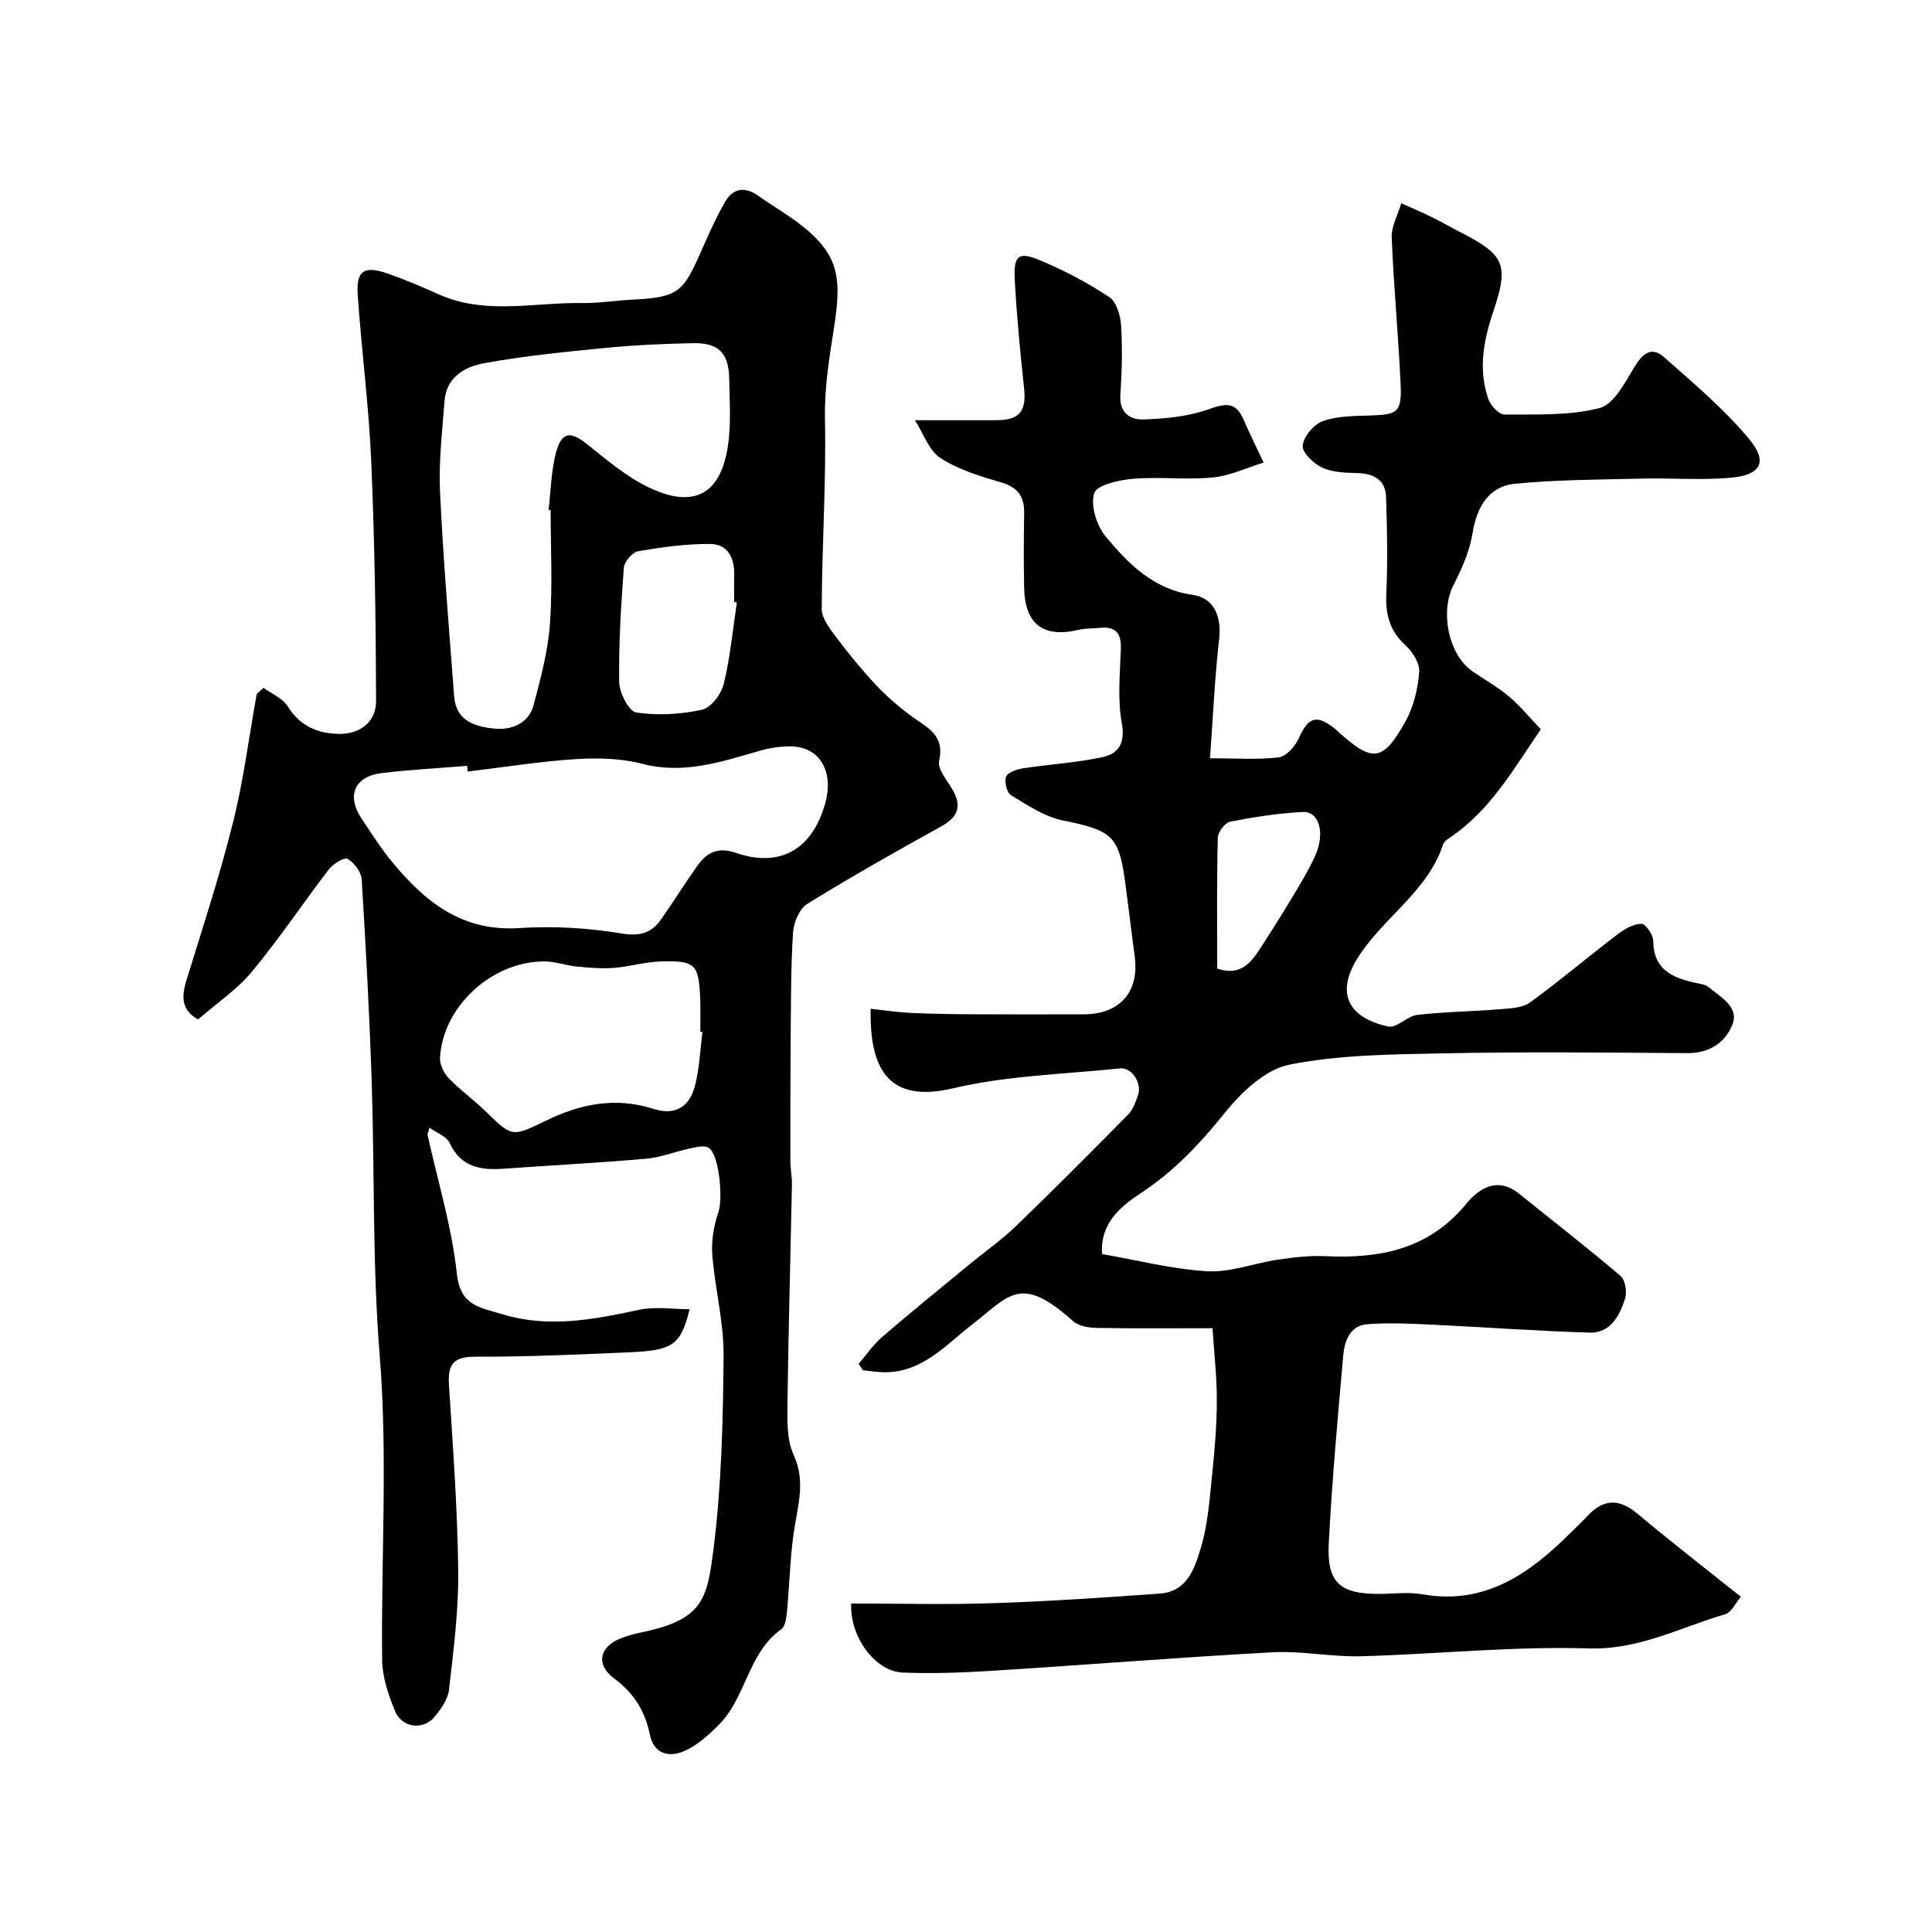
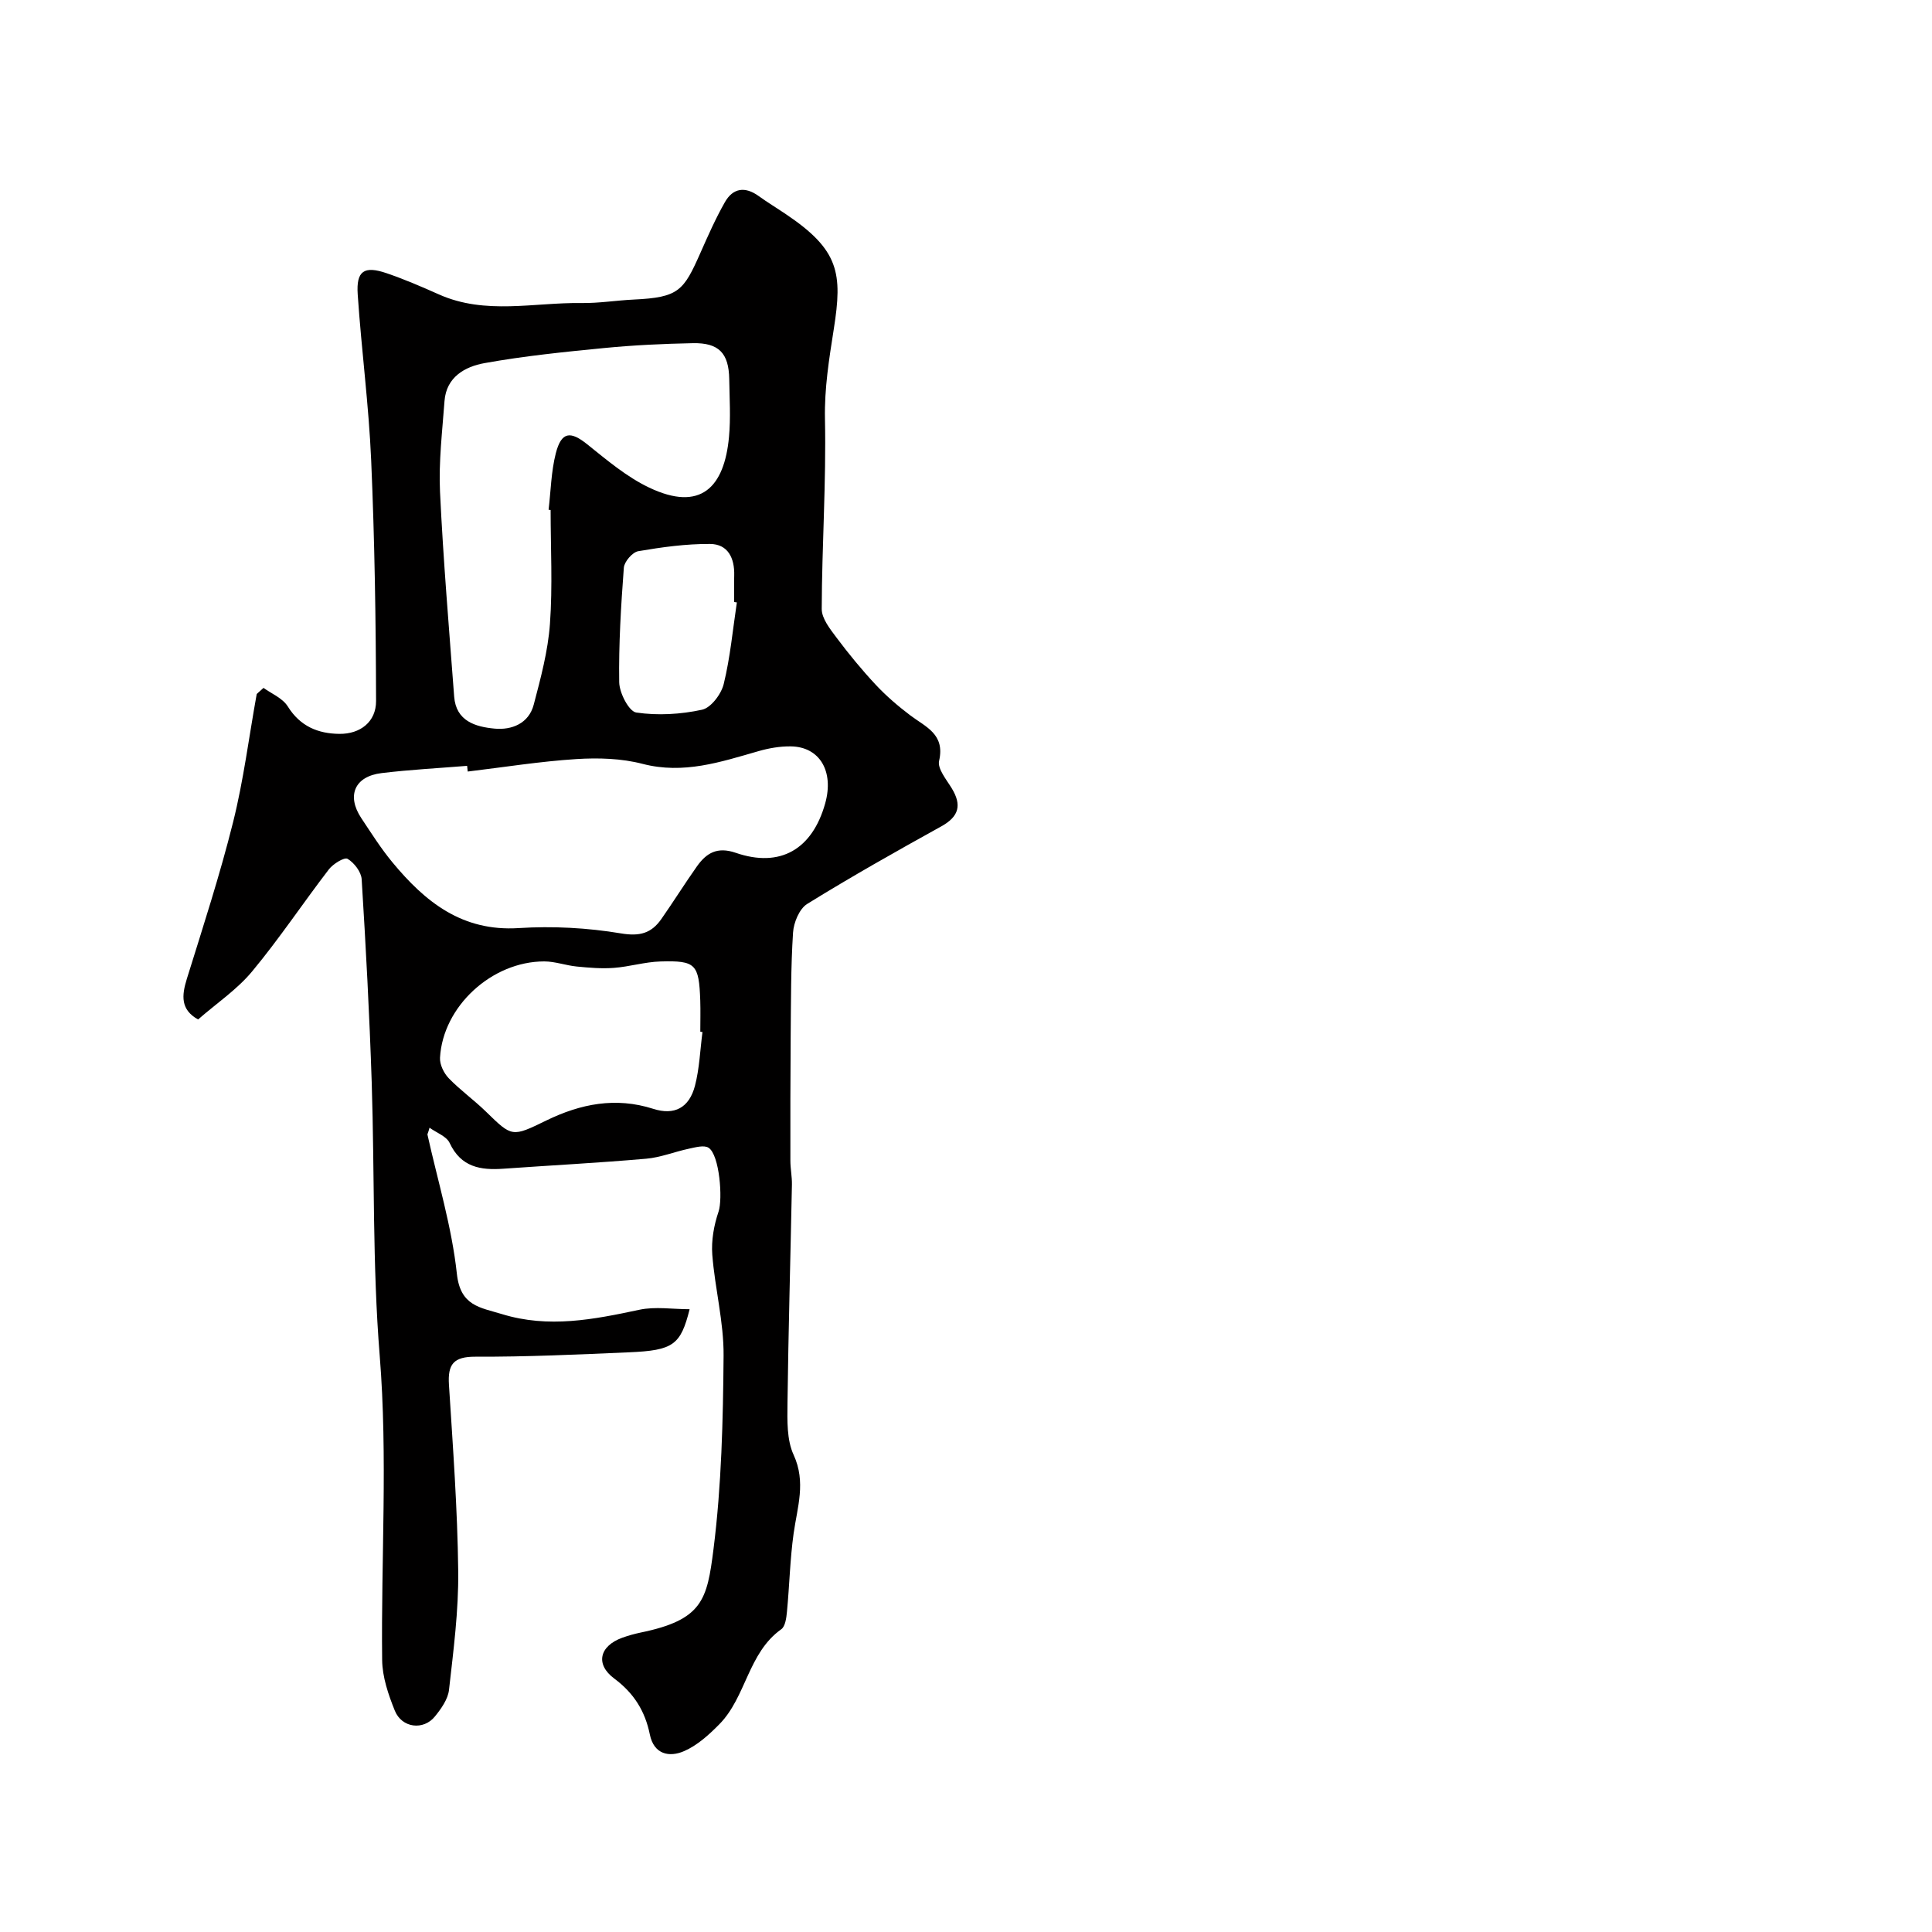
<svg xmlns="http://www.w3.org/2000/svg" enable-background="new 0 0 400 400" viewBox="0 0 400 400">
-   <path d="m360.43 330.6c-1.07 1.24-1.94 3.23-3.27 3.62-9.3 2.71-17.82 7.4-28.27 7.07-15.67-.49-31.39 1.19-47.1 1.62-6.09.16-12.23-1.14-18.3-.82-19.42 1.05-38.81 2.62-58.22 3.84-6.09.38-12.23.6-18.33.36-5.74-.22-11.01-7.34-10.71-14.3 9.76 0 19.56.26 29.35-.07 11.54-.38 23.08-1.16 34.6-1.99 5.72-.41 7.24-5.43 8.49-9.64 1.43-4.8 1.76-9.96 2.29-14.99.53-5.08.96-10.2.97-15.3.02-4.88-.55-9.76-.89-15.01-8.35 0-16.16.08-23.96-.06-1.68-.03-3.78-.38-4.94-1.42-10.96-9.88-13.27-5.15-20.89.74-5.38 4.16-10.05 9.63-17.6 9.86-1.66.05-3.33-.26-4.99-.41-.3-.44-.59-.89-.89-1.33 1.61-1.87 3.02-3.97 4.86-5.56 5.97-5.14 12.1-10.1 18.19-15.12 3.16-2.6 6.55-4.97 9.48-7.8 7.89-7.61 15.63-15.38 23.32-23.19.98-.99 1.49-2.54 1.98-3.91.9-2.5-1.24-5.85-3.73-5.59-11.56 1.2-23.36 1.48-34.59 4.13-13.66 3.22-17.25-4.42-17.02-16.47 2.74.29 5.43.71 8.13.84 4.17.2 8.34.27 12.51.29 7.83.04 15.67.03 23.5.01 7.39-.02 11.46-4.57 10.55-11.8-.63-5.02-1.28-10.04-1.93-15.06-1.31-10.15-2.71-11.19-12.98-13.28-3.78-.77-7.3-3.15-10.69-5.2-.88-.53-1.47-2.85-1.04-3.87.39-.93 2.28-1.52 3.59-1.73 5.48-.85 11.07-1.14 16.46-2.33 3.19-.7 4.65-2.87 3.9-6.98-.91-5-.37-10.3-.2-15.46.11-3.28-1.16-4.65-4.39-4.29-1.47.16-3 .07-4.42.41-7.21 1.7-11.05-1.16-11.21-8.65-.11-5.16-.09-10.33 0-15.5.06-3.42-1.27-5.35-4.73-6.37-4.34-1.28-8.85-2.63-12.58-5.04-2.4-1.56-3.53-5.08-5.31-7.85 6.14 0 11.49.01 16.85 0 4.81-.01 6.26-1.86 5.76-6.56-.8-7.51-1.54-15.04-1.94-22.59-.27-5.03.8-5.84 5.41-3.89 4.91 2.08 9.71 4.6 14.15 7.54 1.5.99 2.33 3.82 2.46 5.88.3 4.8.16 9.65-.15 14.45-.24 3.63 2.04 5.1 4.71 5.01 4.51-.15 9.22-.57 13.42-2.06 3.5-1.24 5.72-1.76 7.38 2.09 1.29 3.01 2.76 5.94 4.15 8.9-3.52 1.08-6.99 2.75-10.58 3.09-5.45.53-11.01-.19-16.47.27-2.88.24-7.51 1.28-8.03 2.98-.79 2.56.5 6.7 2.37 8.95 4.69 5.67 9.89 10.94 17.96 12.09 4.53.64 6.07 4.53 5.54 9.17-.92 7.99-1.26 16.04-1.89 24.67 5.35 0 9.84.34 14.23-.19 1.54-.19 3.38-2.26 4.12-3.9 2.01-4.43 3.63-5.05 7.44-2.09.26.2.49.46.73.68 7.17 6.44 9.27 6.27 13.99-2.21 1.67-3 2.52-6.7 2.8-10.15.15-1.78-1.36-4.18-2.83-5.52-3.27-2.97-4.17-6.35-3.98-10.64.3-6.67.17-13.37-.05-20.05-.12-3.62-2.58-4.89-6.03-4.98-2.43-.06-5.07-.13-7.19-1.12-1.78-.83-4.19-3.13-4.04-4.55.19-1.88 2.28-4.4 4.13-5.07 2.98-1.08 6.43-1.07 9.69-1.17 5.94-.18 6.72-.63 6.44-6.72-.46-10.04-1.43-20.07-1.83-30.11-.09-2.34 1.28-4.75 1.98-7.12 2.12.96 4.27 1.86 6.35 2.89 2.05 1 4.03 2.16 6.06 3.2 8.93 4.58 9.91 6.62 6.68 16.21-2.04 6.05-3.22 12.07-1.06 18.24.47 1.35 2.19 3.22 3.33 3.21 6.6-.05 13.41.26 19.69-1.34 2.96-.76 5.26-5.28 7.21-8.5 1.71-2.82 3.56-4.35 6.18-2.02 6.11 5.44 12.49 10.76 17.66 17.03 3.84 4.65 2.32 7.34-3.79 7.9-6.14.56-12.38.04-18.57.19-8.75.21-17.54.22-26.24 1.07-5.39.53-7.89 4.83-8.74 10.21-.59 3.73-2.23 7.4-3.97 10.81-2.78 5.42-1.06 14.3 3.9 17.77 2.53 1.77 5.27 3.28 7.62 5.26 2.27 1.91 4.17 4.27 6.58 6.79-5.46 7.9-10.29 16.66-18.82 22.42-.54.37-1.22.83-1.4 1.39-3.28 9.96-12.69 15.3-17.88 23.82-4.69 7.69-.94 12.3 6.52 13.9 1.74.37 3.93-2.17 6.02-2.41 5.72-.65 11.5-.71 17.24-1.18 2.08-.17 4.54-.27 6.1-1.4 6.19-4.51 12.05-9.48 18.15-14.13 1.41-1.08 3.25-2.12 4.91-2.15.84-.01 2.43 2.28 2.44 3.54.05 5.95 3.96 7.65 8.72 8.68.95.21 2.06.33 2.76.91 2.45 2.02 6.23 4.08 4.97 7.55-1.33 3.68-4.66 6.13-9.29 6.1-16.83-.12-33.67-.29-50.5.04-10.7.21-21.59.28-32.01 2.35-5 .99-9.98 5.76-13.43 10.06-5.1 6.35-10.49 12.04-17.29 16.52-4.42 2.91-8.44 6.31-8.06 12.63 7.34 1.27 14.53 3.14 21.8 3.56 4.8.27 9.71-1.68 14.6-2.4 3.24-.48 6.56-.87 9.82-.72 11.29.53 21.42-1.4 29.16-10.81 2.62-3.18 6.45-5.76 10.96-2.13 7.02 5.66 14.16 11.18 21.02 17.03.99.84 1.37 3.37.92 4.76-1.14 3.47-3.01 7.1-7.3 6.97-10.89-.32-21.76-1.13-32.65-1.64-4.48-.21-8.99-.44-13.45-.09-3.53.28-4.66 3.44-4.93 6.41-1.15 12.95-2.32 25.9-3 38.88-.43 8.2 2.25 10.54 10.37 10.54 3 0 6.08-.44 8.99.08 13 2.29 22.2-4.28 30.69-12.71 1.18-1.17 2.4-2.32 3.53-3.53 3.31-3.54 6.55-3.61 10.32-.45 6.73 5.66 13.71 11.05 21.42 17.21zm-108.42-130.06c4.74 1.59 6.91-1.11 8.85-4.1 2.22-3.41 4.4-6.85 6.49-10.34 1.76-2.94 3.57-5.87 4.97-8.98 2.1-4.71.77-9.18-2.61-9.01-5.03.26-10.07 1.04-15.02 2.01-1.07.21-2.53 2.14-2.56 3.31-.22 8.97-.12 17.95-.12 27.11z" fill="#010000" />
  <path d="m88.49 234.86c2.13 9.61 5.05 19.13 6.1 28.86.72 6.7 4.8 6.96 9.33 8.35 9.66 2.97 18.99 1.12 28.46-.9 3.29-.7 6.86-.11 10.4-.11-1.86 7.39-3.36 8.53-12.55 8.92-10.59.46-21.2.95-31.79.91-4.57-.02-5.76 1.58-5.49 5.81.82 12.86 1.77 25.72 1.92 38.6.09 8.19-.99 16.41-1.91 24.58-.22 1.93-1.62 3.9-2.92 5.5-2.38 2.94-6.85 2.38-8.3-1.21-1.34-3.32-2.58-6.96-2.62-10.47-.24-20.99 1.18-42.09-.5-62.95-1.53-18.91-1.05-37.75-1.66-56.61-.46-14.04-1.21-28.07-2.08-42.09-.09-1.53-1.55-3.43-2.92-4.24-.66-.39-2.99 1.04-3.87 2.18-5.37 6.99-10.26 14.36-15.89 21.13-3.11 3.75-7.33 6.58-11.19 9.95-3.64-2.03-3.41-4.92-2.33-8.4 3.35-10.77 6.85-21.52 9.58-32.46 2.17-8.68 3.28-17.63 4.88-26.46.02-.13.23-.23 1.42-1.33 1.55 1.14 3.93 2.09 5.03 3.85 2.56 4.12 6.27 5.62 10.66 5.67 4.37.05 7.62-2.52 7.61-6.79-.04-16.6-.29-33.2-1.01-49.79-.49-11.49-2.02-22.93-2.79-34.41-.33-4.88 1.33-5.97 5.97-4.39 3.69 1.26 7.29 2.81 10.85 4.4 9.63 4.29 19.66 1.64 29.51 1.78 3.61.05 7.22-.55 10.83-.72 9.34-.44 10.31-1.81 13.8-9.68 1.57-3.55 3.15-7.13 5.07-10.5 1.66-2.91 4.16-3.29 6.97-1.26 1.85 1.33 3.8 2.51 5.69 3.79 11.01 7.4 11.7 12.21 9.88 23.74-.98 6.26-1.96 12.25-1.83 18.67.27 13.09-.63 26.19-.67 39.29-.01 1.99 1.73 4.16 3.06 5.94 2.54 3.39 5.24 6.68 8.13 9.77 2.17 2.32 4.62 4.42 7.16 6.34 3.2 2.41 7.22 3.87 5.95 9.41-.37 1.62 1.52 3.87 2.62 5.68 2.11 3.47 1.51 5.84-2.15 7.87-9.36 5.18-18.68 10.44-27.78 16.07-1.62 1-2.8 3.86-2.93 5.94-.46 7.15-.42 14.33-.49 21.51-.07 8.57-.07 17.14-.06 25.72 0 1.64.35 3.29.32 4.93-.3 15.1-.73 30.19-.92 45.29-.04 3.58-.16 7.57 1.27 10.67 2.61 5.67.76 10.83 0 16.28-.75 5.36-.86 10.81-1.38 16.21-.12 1.26-.34 3.03-1.18 3.62-6.91 4.92-7.25 14.04-12.84 19.69-2.13 2.16-4.55 4.36-7.27 5.54-3.06 1.33-6.26.7-7.1-3.45-.98-4.82-3.29-8.55-7.36-11.57-4-2.97-3.06-6.75 1.67-8.46 1.22-.44 2.48-.79 3.76-1.06 12.86-2.64 13.78-6.75 15.11-17.26 1.67-13.24 1.98-26.69 2.09-40.06.06-6.97-1.8-13.93-2.34-20.93-.22-2.93.34-6.1 1.3-8.91.89-2.62.21-11.75-2.07-13.22-.93-.6-2.71-.09-4.04.19-2.98.63-5.88 1.82-8.88 2.08-9.84.86-19.7 1.37-29.55 2.07-4.75.34-8.79-.32-11.13-5.32-.65-1.4-2.74-2.13-4.17-3.17-.12.48-.28.93-.44 1.38zm8.35-75.12c-.04-.39-.08-.79-.13-1.18-5.9.48-11.83.79-17.7 1.5-5.58.67-7.3 4.66-4.21 9.32 2.07 3.11 4.08 6.3 6.46 9.17 6.76 8.17 14.42 14.35 26.14 13.6 7.02-.45 14.24-.06 21.17 1.1 3.93.66 6.3-.05 8.35-2.97 2.52-3.6 4.84-7.33 7.38-10.92 1.95-2.75 4.2-4.11 8.01-2.8 9.21 3.18 15.87-.69 18.54-10.24 1.85-6.63-1.14-11.72-7.14-11.79-2.23-.03-4.53.37-6.68.99-7.85 2.25-15.51 4.83-23.99 2.63-4.38-1.14-9.18-1.28-13.73-.99-7.51.48-14.98 1.68-22.47 2.58zm17.16-54.15c-.14-.02-.28-.03-.42-.05.46-3.9.53-7.91 1.49-11.68 1.16-4.51 3.03-4.67 6.52-1.86 4.06 3.25 8.15 6.73 12.79 8.94 10.72 5.12 15.59-.09 16.55-10.47.37-3.96.11-7.99.05-11.99-.09-5.36-2.15-7.54-7.54-7.43-6.1.12-12.22.41-18.29 1-8.31.81-16.64 1.65-24.84 3.13-4 .72-7.91 2.85-8.28 7.86-.46 6.26-1.22 12.55-.93 18.79.67 14.14 1.87 28.26 2.93 42.39.38 5.1 4.44 6.26 8.35 6.63 3.55.34 7.09-1.04 8.12-4.95 1.45-5.5 2.95-11.09 3.36-16.72.57-7.83.14-15.73.14-23.59zm31.44 108.08c-.15-.02-.3-.04-.45-.06 0-2.16.06-4.33-.01-6.49-.27-7.51-.92-8.27-8.22-8.06-3.23.09-6.43 1.09-9.67 1.33-2.54.19-5.12-.03-7.67-.28-2.26-.22-4.5-1.06-6.74-1.06-10.86 0-20.99 9.33-21.58 19.94-.08 1.4.79 3.19 1.8 4.24 2.39 2.48 5.23 4.5 7.7 6.91 5.44 5.3 5.38 5.32 12.52 1.84 7.07-3.44 14.33-4.9 22.12-2.41 4.4 1.41 7.44-.21 8.64-4.75.94-3.6 1.07-7.42 1.56-11.15zm7.12-88.95c-.19-.03-.37-.06-.56-.08 0-1.83-.04-3.66.01-5.49.1-3.57-1.27-6.51-5.01-6.53-4.96-.03-9.96.66-14.86 1.5-1.2.21-2.88 2.16-2.98 3.41-.59 7.89-1.08 15.82-.96 23.73.04 2.21 2.02 6.04 3.53 6.26 4.44.66 9.21.38 13.62-.58 1.85-.4 3.98-3.23 4.49-5.33 1.35-5.52 1.87-11.24 2.72-16.89z" fill="#010000" />
</svg>